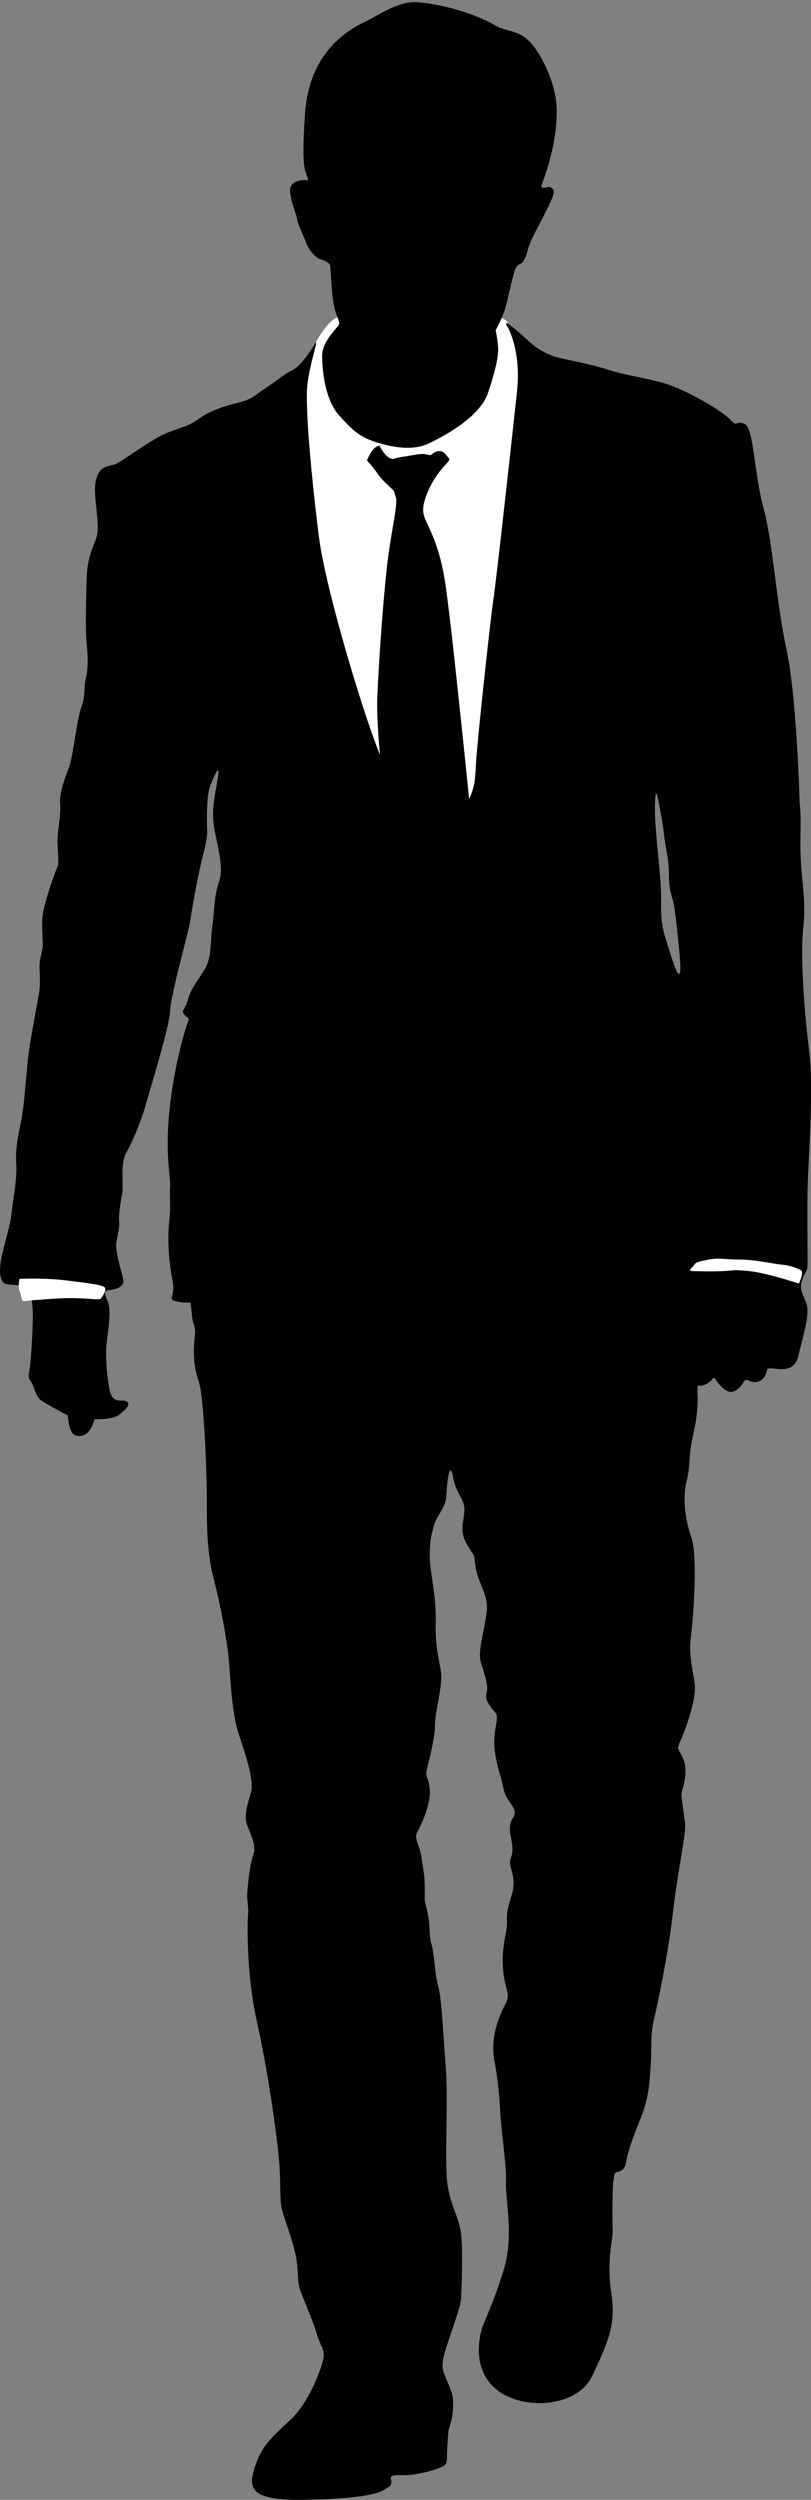
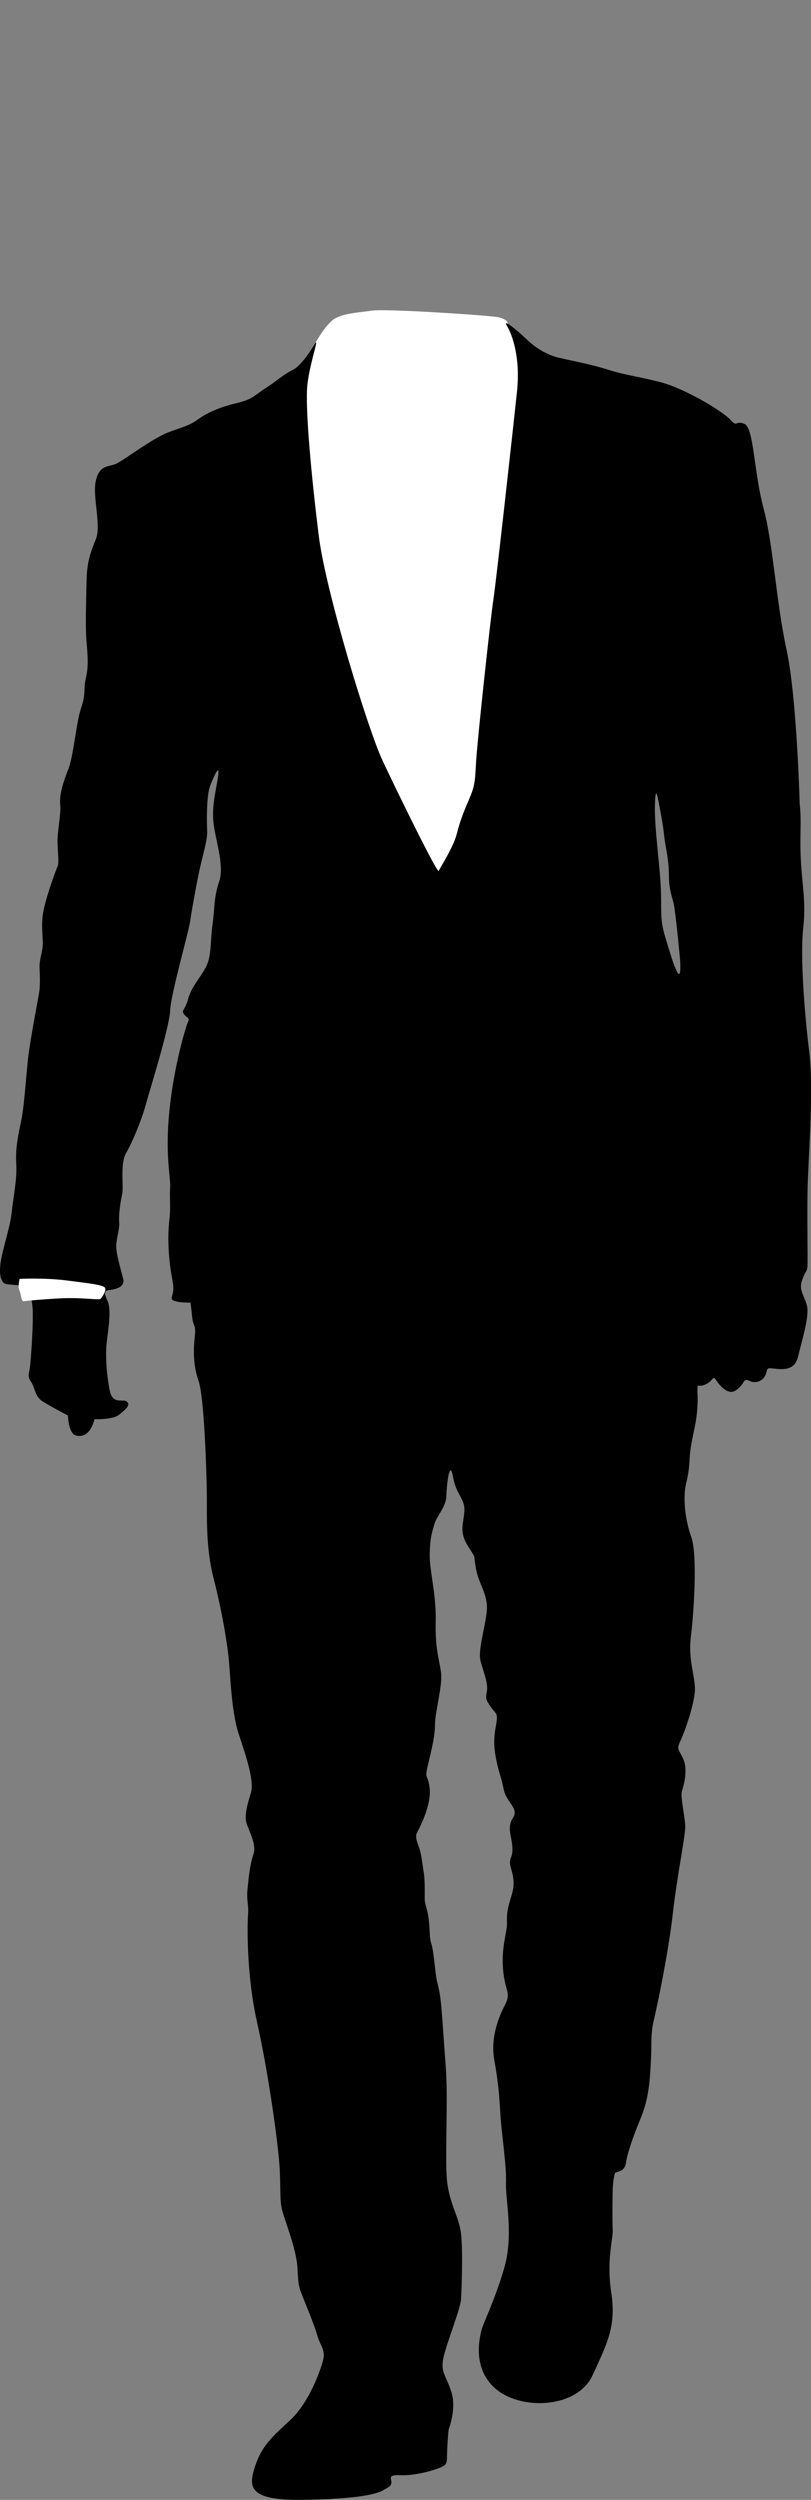
<svg xmlns="http://www.w3.org/2000/svg" height="585.4" preserveAspectRatio="xMidYMid meet" version="1.0" viewBox="0.0 -0.5 190.0 585.4" width="190.0" zoomAndPan="magnify">
  <rect x="0.0" y="-0.5" width="190.0" height="585.4" fill="#808080" stroke="none" />
  <defs>
    <clipPath id="a">
      <path d="M 0 75 L 190.02 75 L 190.02 584.898 L 0 584.898 Z M 0 75" />
    </clipPath>
  </defs>
  <g>
    <g id="change1_1">
      <path d="M 120.18 76.992 L 118.934 75.188 C 118.934 75.188 118.934 74.258 116.75 73.793 C 114.562 73.324 90.445 71.762 87.242 72.234 C 84.043 72.699 79.75 72.852 77.801 74.566 C 75.848 76.289 74.672 78.551 73.738 80.039 C 72.812 81.527 71.711 84.02 69.758 90.656 C 67.809 97.289 73.895 168.082 75.223 171.441 C 76.551 174.797 97.391 214.762 99.578 213.977 C 101.762 213.199 118.621 205.004 119.719 197.746 C 120.805 190.484 124.555 182.914 125.414 174.797 C 126.273 166.68 125.805 107.203 125.805 107.203 C 125.805 107.203 123.07 82.848 122.445 81.211 C 121.824 79.57 120.18 76.992 120.18 76.992" fill="#fff" />
    </g>
    <g clip-path="url(#a)" id="change2_1">
      <path d="M 189.176 278.996 C 189.262 271.508 190.742 255.109 189.574 245.672 C 188.402 236.227 187.465 223.191 188.168 216.945 C 188.871 210.699 187.934 207.031 187.621 200.945 C 187.312 194.855 187.859 191.793 187.312 187.426 L 187.352 187.746 C 187.352 187.746 186.688 162.699 184.266 151.613 C 181.844 140.531 181.145 126.949 178.883 118.52 C 176.613 110.09 176.613 99.703 174.434 98.773 C 172.246 97.836 172.789 99.703 171.156 97.836 C 169.516 95.961 160.461 90.418 154.523 88.938 C 148.598 87.449 146.801 87.449 142.117 85.969 C 137.434 84.488 131.031 83.473 129.469 82.848 C 127.91 82.223 125.961 81.367 123.539 79.098 C 121.121 76.836 117.605 73.871 118.777 75.824 C 119.949 77.773 121.977 83.082 121.121 91.195 C 120.262 99.316 116.281 135.379 115.578 139.98 C 114.875 144.59 111.754 173.551 111.52 178.148 C 111.285 182.758 111.211 183.617 109.805 186.895 C 108.395 190.172 107.773 191.812 106.992 194.855 C 106.211 197.902 103.09 202.738 102.777 203.441 C 102.465 204.145 92.945 184.711 89.586 177.527 C 86.23 170.348 76.316 138.109 74.676 124.922 C 73.035 111.727 71.398 94.789 72.027 89.48 C 72.648 84.172 74.934 78.152 73.738 80.039 C 73.738 80.039 70.93 84.957 68.59 86.125 C 66.246 87.297 65.078 88.547 62.188 90.418 C 59.301 92.289 59.223 92.992 55.32 93.93 C 51.418 94.871 48.605 96.113 46.422 97.68 C 44.234 99.238 43.219 99.316 39.473 100.723 C 35.727 102.125 28.781 107.438 27.145 108.137 C 25.5 108.84 23.32 108.289 22.457 112.035 C 21.598 115.785 23.785 122.5 22.457 125.777 C 21.133 129.055 20.348 131.164 20.273 135.766 C 20.195 140.375 19.961 146.07 20.273 149.742 C 20.586 153.406 20.738 155.672 20.113 158.324 C 19.492 160.98 20.195 161.84 19.027 165.195 C 17.855 168.551 17.23 176.59 15.98 179.711 C 14.73 182.836 13.871 185.723 14.105 187.906 C 14.344 190.094 13.406 194.152 13.48 196.805 C 13.559 199.461 13.863 201.645 13.477 202.426 C 13.094 203.207 10.281 210.855 9.969 214.137 C 9.66 217.414 10.203 219.832 9.969 221.395 C 9.738 222.953 9.191 224.594 9.266 226.156 C 9.344 227.715 9.406 229.668 9.262 231.23 C 9.109 232.789 6.926 243.402 6.457 248.402 C 5.988 253.395 5.598 258.863 4.977 261.902 C 4.348 264.949 3.566 268.305 3.805 271.973 C 4.039 275.641 3.102 279.938 2.789 282.98 C 2.477 286.023 1.852 287.742 0.605 292.816 C -0.645 297.887 0.215 300.074 1.617 300.227 C 3.023 300.387 6.066 300.621 6.066 300.621 C 6.066 300.621 7.395 302.336 7.629 305.695 C 7.863 309.051 7.316 316.699 7.086 319.039 C 6.844 321.383 6.301 321.695 7.238 323.02 C 8.176 324.348 8.176 326.457 9.816 327.551 C 11.453 328.641 15.902 330.98 15.902 330.98 C 15.902 330.98 16.059 335.039 17.621 335.586 C 19.176 336.137 21.133 335.586 22.148 331.84 C 22.148 331.84 26.359 331.996 27.848 330.824 C 29.328 329.652 30.734 328.484 29.715 327.707 C 28.703 326.926 26.359 328.641 25.66 324.895 C 24.957 321.145 24.801 318.027 24.879 315.371 C 24.957 312.719 26.359 306.629 25.191 304.129 C 24.02 301.633 24.801 301.715 25.895 301.559 C 26.988 301.398 29.328 300.934 28.859 298.98 C 28.391 297.031 27.145 292.969 27.223 291.176 C 27.297 289.379 28.078 287.191 27.918 285.637 C 27.766 284.07 28.234 280.871 28.625 279.074 C 29.016 277.277 28.078 272.051 29.562 269.473 C 31.043 266.898 33.152 261.828 34.09 258.391 C 35.027 254.957 39.707 240.051 39.863 236.145 C 40.02 232.246 44.156 217.957 44.547 215.23 C 44.938 212.496 46.262 205.16 47.121 201.562 C 47.984 197.977 48.605 195.871 48.531 193.996 C 48.453 192.121 48.293 185.801 49.309 183.305 C 50.324 180.809 51.652 177.914 51.027 181.742 C 50.402 185.566 49.543 188.766 50.09 192.746 C 50.641 196.73 52.586 202.348 51.34 205.938 C 50.09 209.527 50.324 212.184 49.781 216.09 C 49.23 219.988 49.621 223.5 48.141 226.156 C 46.656 228.809 44.859 230.605 44.078 233.414 C 43.301 236.227 42.441 235.988 43.066 236.926 C 43.691 237.863 44.547 237.785 44.078 238.723 C 43.613 239.66 40.801 248.789 39.707 259.406 C 38.613 270.023 40.02 275.176 39.863 277.516 C 39.707 279.855 40.02 282.043 39.707 284.855 C 39.398 287.66 39.316 290.629 39.707 294.609 C 40.102 298.59 40.801 300.309 40.566 301.871 C 40.332 303.426 39.707 303.816 41.113 304.211 C 42.52 304.602 44.625 304.523 44.625 304.523 C 44.625 304.523 44.781 305.535 45.016 307.879 C 45.25 310.223 45.953 309.598 45.641 312.406 C 45.328 315.215 45.172 319.039 46.496 322.785 C 47.828 326.535 48.371 343.473 48.453 348.934 C 48.531 354.398 48.141 361.66 50.016 368.996 C 51.887 376.332 52.898 382.344 53.445 386.637 C 53.992 390.926 54.07 399.984 55.945 405.602 C 57.816 411.223 59.613 416.688 58.758 419.418 C 57.898 422.148 57.348 424.414 57.66 426.051 C 57.973 427.695 60.238 431.281 59.379 433.703 C 58.52 436.121 58.211 439.711 57.973 442.055 C 57.738 444.395 58.285 445.879 58.129 447.598 C 57.973 449.312 57.586 461.336 60.238 473.121 C 62.891 484.902 65.309 502.234 65.543 507.699 C 65.777 513.164 65.543 514.879 66.094 517.062 C 66.637 519.25 69.449 526.199 69.684 530.492 C 69.914 534.781 69.992 534.859 70.695 536.734 C 71.398 538.609 73.508 543.523 74.289 546.258 C 75.066 548.988 76.395 549.77 75.617 552.5 C 74.836 555.234 72.258 562.258 67.965 566.238 C 63.672 570.223 61.328 572.25 59.77 577.012 C 58.211 581.77 58.051 585.051 70.695 584.895 C 83.344 584.738 88.18 583.566 89.664 582.707 C 91.148 581.848 91.539 581.77 91.695 580.914 C 91.848 580.055 90.523 578.961 93.801 579.117 C 97.078 579.273 101.215 578.102 102.777 577.477 C 104.34 576.855 104.727 576.699 104.727 574.746 C 104.727 572.797 105.043 568.66 105.117 568.426 C 105.195 568.191 106.992 563.43 105.742 559.605 C 104.492 555.781 103.324 555.156 103.789 552.113 C 104.258 549.066 107.852 540.402 108.008 537.906 C 108.16 535.406 108.473 526.508 108.008 522.527 C 107.535 518.547 105.273 515.582 104.727 510.117 C 104.184 504.656 105.043 491.074 104.414 483.188 C 103.789 475.305 103.48 468.203 102.855 465.469 C 102.23 462.738 102.23 463.051 101.918 460.242 C 101.605 457.43 101.371 455.555 100.98 454.387 C 100.594 453.219 100.746 451.422 100.438 448.922 C 100.125 446.426 99.5 445.41 99.5 444.164 C 99.5 442.91 99.578 439.711 99.266 437.918 C 98.953 436.121 98.797 434.246 98.406 432.844 C 98.016 431.438 97.078 429.797 97.703 428.633 C 98.328 427.457 101.062 422.227 100.672 418.402 C 100.277 414.578 99.344 416.609 100.277 412.711 C 101.215 408.805 101.918 405.914 101.918 403.184 C 101.918 400.453 103.719 394.207 103.324 391.16 C 102.934 388.117 101.918 385.699 102.078 379.219 C 102.23 372.742 100.594 367.355 100.672 363.453 C 100.746 359.551 101.215 358.379 101.762 356.426 C 102.312 354.48 104.492 352.445 104.57 349.793 C 104.648 347.141 105.352 340.973 106.133 345.344 C 106.91 349.715 109.02 350.418 108.789 353.465 C 108.555 356.508 107.535 358.223 109.645 361.578 C 111.754 364.938 110.816 363.062 111.52 366.887 C 112.223 370.711 114.484 372.977 114.02 377.035 C 113.547 381.094 111.91 386.09 112.609 388.586 C 113.312 391.086 114.379 393.738 114.082 395.457 C 113.781 397.172 113.703 397.406 115.031 399.277 C 116.359 401.152 116.75 400.453 116.125 403.961 C 115.5 407.477 115.848 409.66 116.414 412.316 C 116.984 414.969 117.375 415.359 117.996 418.48 C 118.621 421.605 121.664 422.934 120.18 425.191 C 118.699 427.457 119.871 429.41 120.027 431.906 C 120.18 434.406 119.559 434.094 119.48 435.574 C 119.406 437.062 121.039 439.32 119.949 442.988 C 118.855 446.66 118.699 447.441 118.777 449.707 C 118.855 451.969 117.449 455.09 117.844 460.477 C 118.234 465.863 119.871 466.016 118.312 468.98 C 116.75 471.949 114.875 476.789 115.812 481.941 C 116.75 487.09 116.984 490.371 117.219 494.504 C 117.449 498.645 118.699 506.684 118.547 510.668 C 118.387 514.645 120.414 522.996 118.074 530.805 C 115.734 538.609 113.312 543.289 112.848 545.008 C 112.375 546.727 110.426 554.453 116.516 559.211 C 122.602 563.977 135.328 563.352 138.836 555.703 C 142.352 548.051 144.383 544.148 143.211 536.422 C 142.039 528.695 143.641 523.934 143.543 521.668 C 143.441 519.406 143.492 514.254 143.543 512.305 C 143.598 510.352 143.91 508.867 144.07 508.398 C 144.227 507.93 146.25 508.398 146.645 505.98 C 147.031 503.562 148.203 500.129 150.156 495.367 C 152.109 490.605 152.262 486.312 152.5 481.941 C 152.73 477.57 152.34 476.008 153.277 472.105 C 154.215 468.203 156.715 455.871 157.648 447.441 C 158.586 439.008 160.617 429.254 160.539 427.066 C 160.461 424.879 159.363 420.203 159.758 418.953 C 160.148 417.703 161.242 413.953 160.066 411.379 C 158.898 408.805 158.43 409.27 159.445 407.086 C 160.461 404.898 163.035 397.719 162.801 394.445 C 162.566 391.16 161.242 387.73 161.863 382.73 C 162.484 377.738 163.5 363.766 161.941 359.395 C 160.383 355.023 159.992 349.871 160.77 346.746 C 161.555 343.629 161.477 341.91 161.633 340.113 C 161.785 338.316 162.207 336.289 162.816 333.402 C 163.426 330.512 163.5 327.156 163.426 326.223 C 163.348 325.285 163.449 323.957 163.449 323.957 C 163.449 323.957 164.52 324.27 165.922 323.336 C 167.328 322.395 166.941 321.457 167.949 322.945 C 168.969 324.426 170.219 325.441 171.309 325.441 C 172.398 325.441 173.492 324.191 173.883 323.645 C 174.273 323.098 174.434 322.238 175.602 322.867 C 176.773 323.488 178.566 323.098 179.273 321.617 C 179.973 320.133 179.195 319.742 181.301 319.973 C 183.406 320.211 186.219 320.523 187 317.09 C 187.781 313.652 189.73 307.645 189.023 305.145 C 188.32 302.648 187.078 301.559 187.934 299.215 C 188.793 296.871 189.094 297.418 189.176 295.938 C 189.262 294.449 189.094 286.492 189.176 278.996 Z M 155.93 219.211 C 154.605 214.836 154.996 213.586 154.84 208.125 C 154.684 202.66 153.277 193.293 153.438 188.062 C 153.59 182.836 154.059 185.957 154.84 190.172 C 155.617 194.387 155.387 193.996 155.773 196.492 C 156.164 198.992 156.715 201.254 156.715 204.457 C 156.715 207.656 157.336 209.141 157.809 211.012 C 158.27 212.887 159.332 224.051 159.363 224.828 C 159.68 231.93 157.258 223.578 155.93 219.211" fill="inherit" />
    </g>
    <g id="change2_2">
-       <path d="M 116.125 76.785 C 116.125 76.785 117.688 74.078 118.414 71.527 C 119.145 68.98 119.871 65.023 120.547 62.996 C 121.227 60.969 122.164 61.488 122.477 60.859 C 122.789 60.238 123.148 60.078 123.668 57.945 C 124.188 55.816 126.477 51.914 127.262 50.246 C 128.039 48.586 130.176 44.891 129.656 44.004 C 129.133 43.117 128.457 43.219 128.039 43.379 C 127.625 43.531 126.586 43.637 126.898 42.809 C 128.938 37.355 130.465 31.285 130.43 25.438 C 130.398 21.098 128.766 16.457 126.613 12.738 C 125.496 10.805 124.062 8.766 122.035 7.672 C 120.086 6.617 118.137 6.664 116.246 5.57 C 111.164 2.625 104.484 0.762 98.512 0.07 C 93.578 -0.504 89.695 2.582 85.445 4.625 C 76.68 8.836 72.176 16.246 71.477 25.945 C 71.012 32.422 70.93 37.656 71.477 39.371 C 72.027 41.086 72.414 41.867 71.945 41.711 C 71.477 41.559 67.652 41.477 67.965 44.445 C 68.277 47.41 69.523 49.75 69.605 50.844 C 69.684 51.938 71.012 54.355 71.711 56.312 C 72.414 58.258 74.129 59.98 75.066 60.211 C 76.004 60.445 77.176 61.07 77.332 61.617 C 77.484 62.16 77.645 69.109 78.422 71.844 C 79.203 74.574 79.703 74.965 79.336 75.641 C 78.969 76.316 75.539 79.438 75.484 82.609 C 75.43 85.789 76.055 93.023 79.438 96.766 C 82.82 100.516 84.379 101.969 88.859 103.273 C 93.336 104.57 97.285 104.883 100.617 103.273 C 103.945 101.656 112.375 97.234 114.305 91.562 C 116.227 85.891 116.801 82.719 116.695 80.895 C 116.594 79.074 116.125 76.785 116.125 76.785" fill="inherit" />
-     </g>
+       </g>
    <g id="change1_2">
      <path d="M 4.586 298.98 C 4.586 298.98 4.117 300.777 4.586 301.789 C 5.051 302.805 4.898 304.289 5.598 304.211 C 6.301 304.129 7.395 303.977 10.828 303.742 C 14.262 303.508 15.828 303.426 18.246 303.508 C 20.66 303.586 23.32 303.898 23.551 303.664 C 23.785 303.426 24.879 301.949 24.645 301.168 C 24.41 300.387 21.285 300.074 15.828 299.371 C 10.363 298.664 4.586 298.98 4.586 298.98" fill="#fff" />
    </g>
    <g id="change1_3">
-       <path d="M 187.152 300.074 C 187.152 300.074 188.48 297.418 187.621 296.949 C 186.766 296.48 185.359 295.859 183.016 295.621 C 180.676 295.387 176.855 294.449 173.184 294.449 C 169.516 294.449 168.656 293.984 166.078 294.449 C 163.5 294.922 162.957 295.156 162.645 295.699 C 162.336 296.246 160.848 297.129 162.336 297.156 C 163.816 297.184 166.156 297.289 169.277 297.156 C 172.398 297.031 171.387 296.742 175.523 297.156 C 179.66 297.574 187.152 300.074 187.152 300.074" fill="#fff" />
-     </g>
+       </g>
    <g id="change2_3">
-       <path d="M 110.102 188.395 C 109.395 181.754 108.758 175.094 108.016 168.359 C 107.547 164.086 105.508 144.051 104.312 136.047 C 103.133 128.039 100.777 123.637 99.93 121.781 C 99.078 119.93 98.688 118.688 99.941 115.355 C 101.195 112.02 103.184 109.555 104.484 108.18 C 105.789 106.809 105.262 107.094 104.434 105.953 C 103.594 104.812 102.355 105.188 102.355 105.188 C 102.355 105.188 101.738 105.398 101.215 105.859 C 100.691 106.316 100.41 105.883 99.25 105.816 C 98.086 105.758 96.574 106.152 94.266 106.48 C 91.949 106.812 92.41 107.246 91.27 106.742 C 90.125 106.234 88.93 103.945 88.93 103.945 C 88.93 103.945 89.992 103.648 88.574 103.949 C 87.148 104.258 85.977 107.32 85.977 107.32 C 85.977 107.32 87.172 108.543 88.195 110.035 C 89.215 111.523 89.855 112.133 91.32 113.523 C 92.789 114.918 92.145 114.219 92.723 115.898 C 93.305 117.578 91.59 123.871 90.648 132.293 C 89.711 140.711 88.793 153.59 88.398 162.617 C 88.008 171.648 90.789 192.734 91.438 197.094 C 91.801 199.527 91.879 202.863 91.879 205.332 C 91.91 205.473 91.922 205.562 91.922 205.562 C 91.922 205.562 94.914 207.188 95.445 207.773 C 95.977 208.367 97.445 208.277 97.445 208.277 C 97.445 208.277 98.879 208.508 100.129 208.477 C 101.379 208.441 101.996 208.07 103.09 207.559 C 104.184 207.047 107.055 207.043 108.492 207.363 C 109.926 207.688 111.758 206.031 111.758 206.031 C 111.703 205.887 111.727 205.738 111.789 205.578 C 111.738 204.828 111.691 203.965 111.609 203.059 C 111.195 202.434 111.074 201.609 111.172 200.777 C 111.52 197.961 110.832 195.031 110.516 192.191 C 110.375 190.926 110.234 189.66 110.102 188.395" fill="inherit" />
-     </g>
+       </g>
  </g>
</svg>